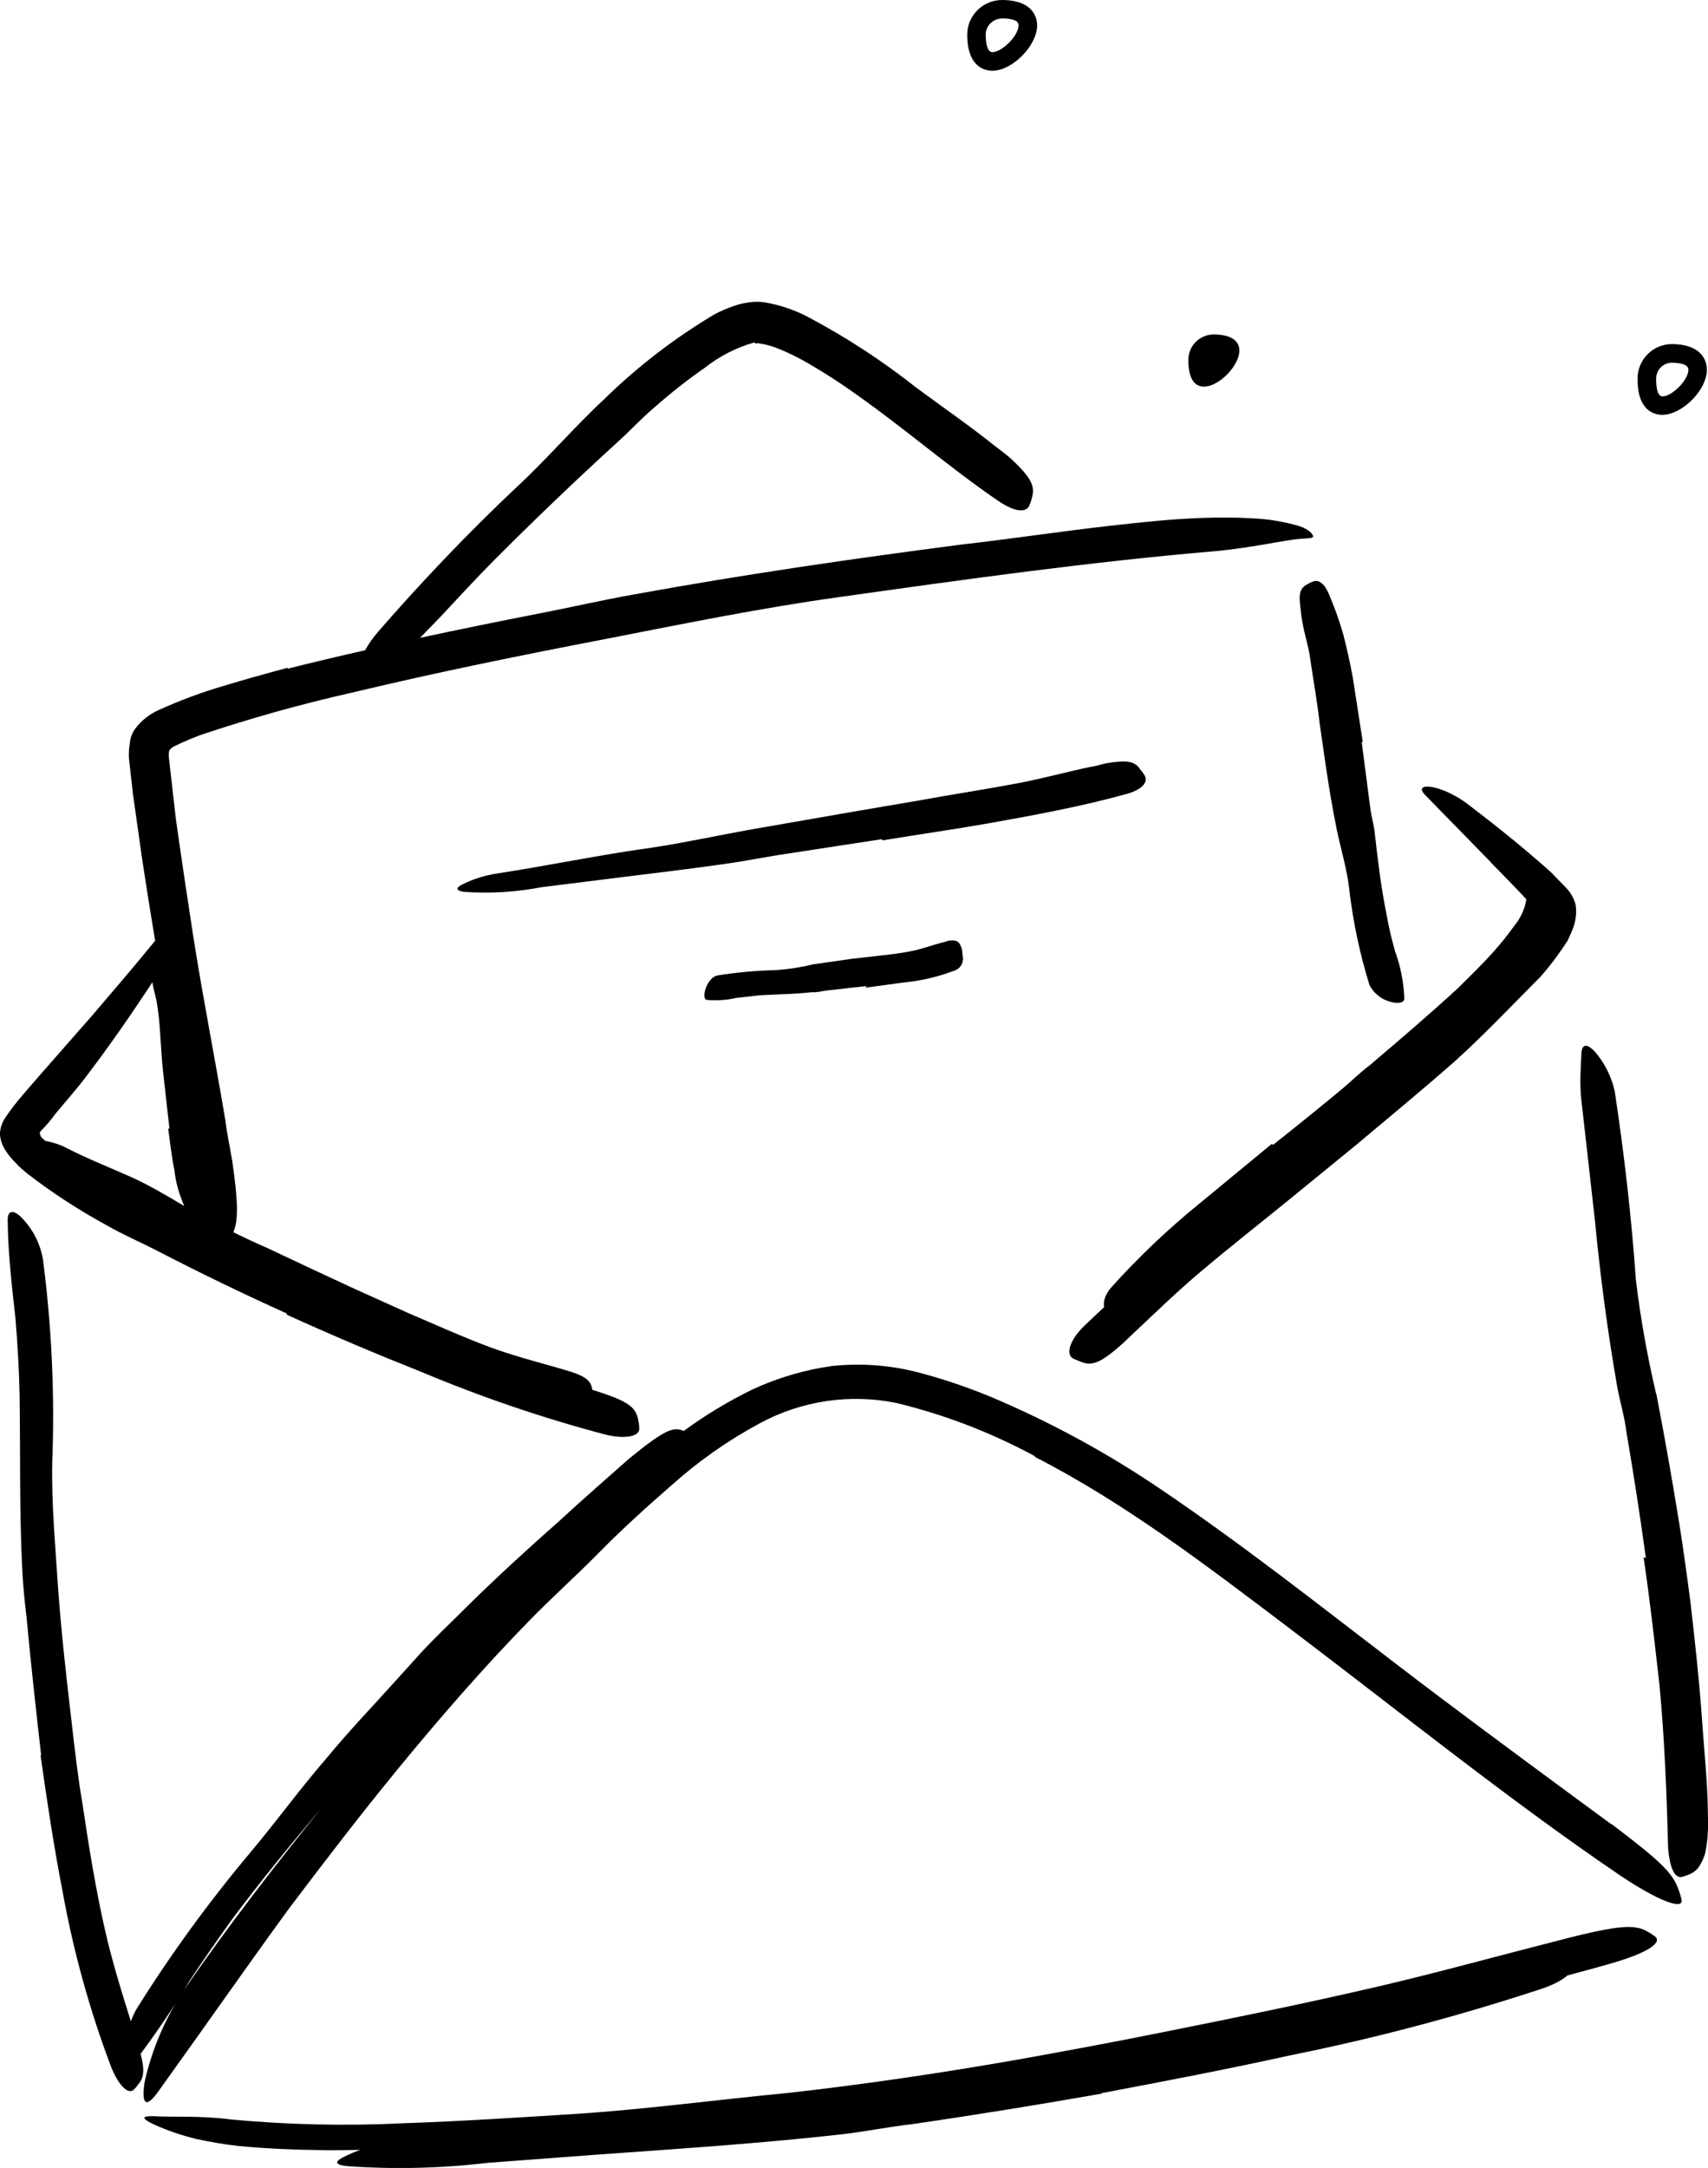
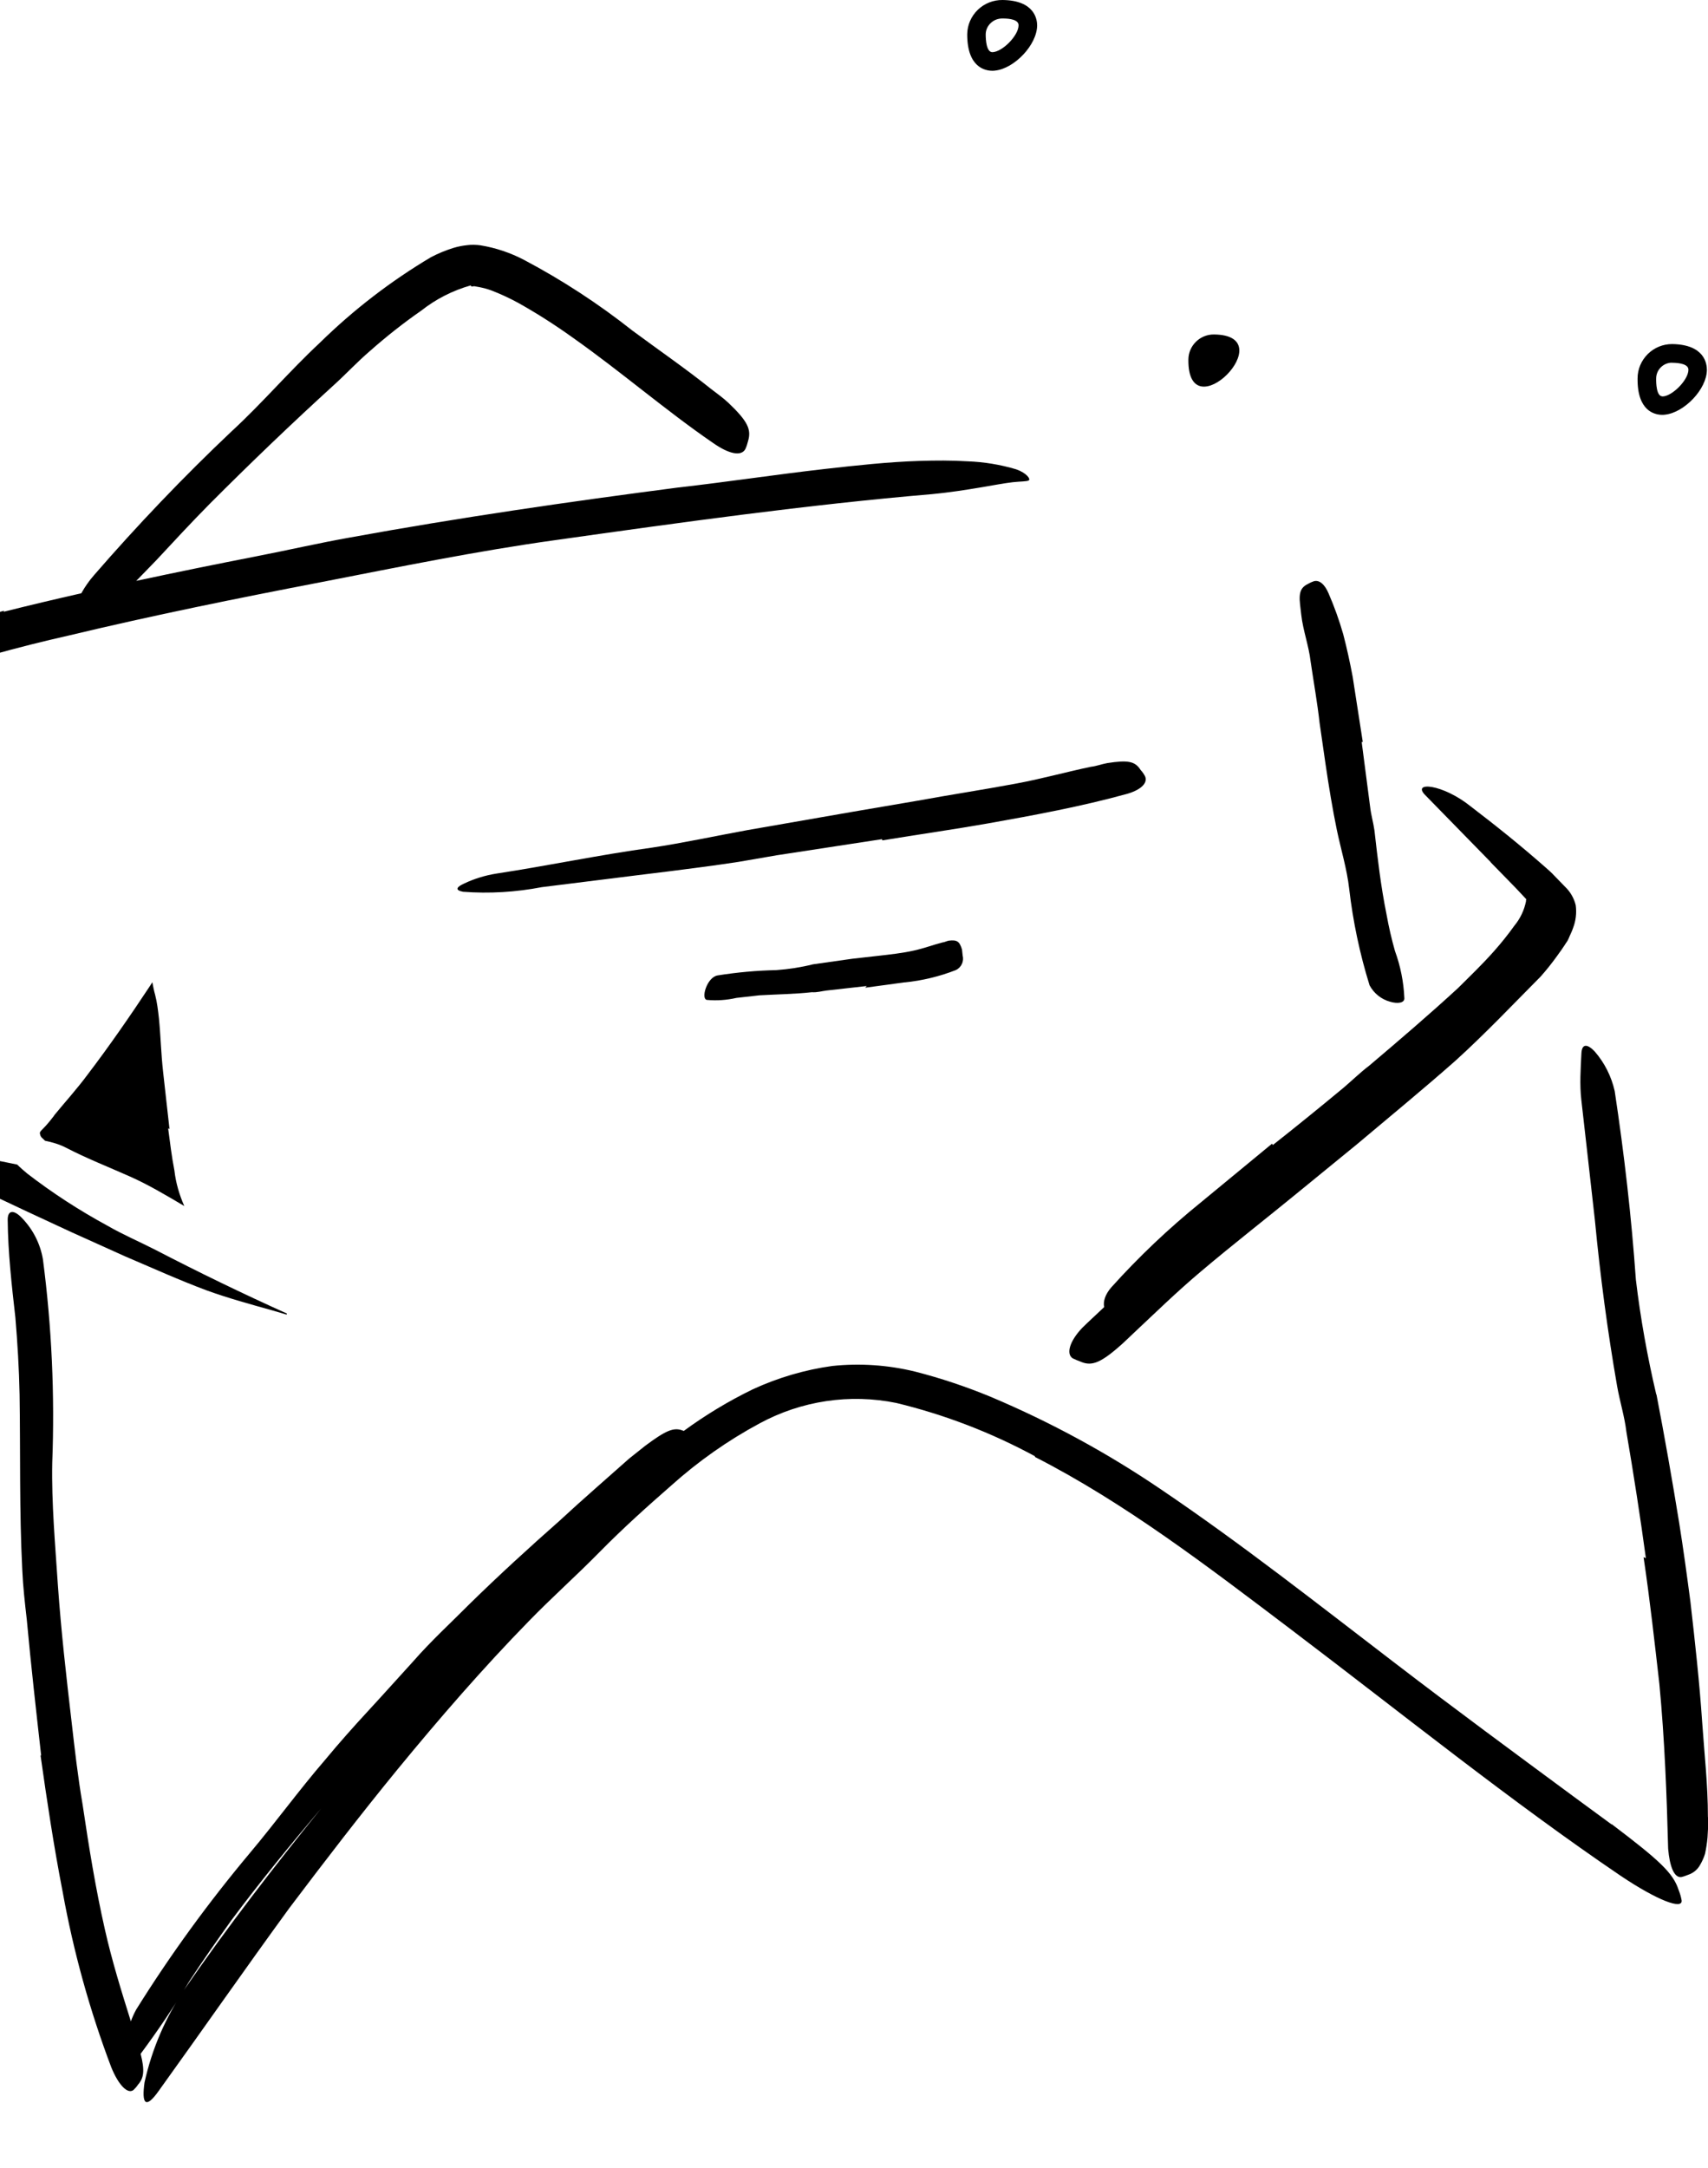
<svg xmlns="http://www.w3.org/2000/svg" id="Layer_2" viewBox="0 0 170.99 216.88">
  <g id="Layer_1-2">
    <g>
      <path d="M167.41,34.42c-.93,0-1.79,.35-2.45,1-.65,.65-1.02,1.51-1.02,2.43-.04,3.27,1.7,3.64,2.45,3.65,.1,0,.21,0,.32-.02,1.92-.22,4.15-2.54,4.17-4.47,0-.6-.21-2.54-3.47-2.59Zm-.99,5.23c-.6,0-.63-1.36-.62-1.78h0c0-.82,.62-1.49,1.42-1.58,.06,0,.13-.01,.19,0,.74,.01,1.63,.14,1.62,.71-.01,1.03-1.66,2.67-2.61,2.66Z" />
      <path d="M121.54,33.46h0c-1.4-.02-2.56,1.11-2.57,2.51-.08,7.29,9.53-2.44,2.57-2.51Z" />
      <path d="M99.35,7.08c.1,0,.19,0,.29-.02,1.93-.22,4.17-2.57,4.19-4.51,0-.59-.23-2.51-3.46-2.55-.93-.01-1.81,.34-2.48,.98-.67,.65-1.05,1.52-1.06,2.45v.02c0,3.27,1.77,3.63,2.52,3.63Zm-.67-3.63c0-.43,.18-.84,.5-1.14,.31-.3,.73-.47,1.21-.46,.73,0,1.59,.13,1.58,.68,0,1.03-1.63,2.67-2.62,2.69-.6,0-.67-1.23-.67-1.77Z" />
-       <path d="M164.99,193.27c-1.19-.74-2.67-.69-7.15,.39l-3.63,.93c-5.45,1.4-10.88,2.89-16.34,4.16-7.08,1.64-14.29,3.12-21.47,4.55-4.73,.96-9.47,1.83-14.23,2.69-7.73,1.36-15.48,2.51-23.23,3.38-7.08,.67-14.33,1.65-21.28,2.1-5.8,.37-11.59,.74-17.34,.94-5.7,.28-11.41,.15-17.09-.37-3.13-.41-5.85-.24-7.41-.32-1.56-.09-1.95,.09-.3,.86,1.33,.59,2.72,1.06,4.14,1.4,1.41,.31,2.84,.55,4.28,.71,2.87,.27,5.74,.38,8.6,.41,1.17,.02,2.35-.02,3.52-.03-.54,.2-1.02,.4-1.39,.58-1.15,.54-1.34,.9,.12,1.05,4.67,.33,9.36,.22,14.01-.33l10.93-.82c8.21-.59,16.42-1.12,24.67-2.05,2.32-.28,4.62-.74,6.96-1.01,6.36-.92,12.69-1.95,19.01-3.06l-.17-.02c6.36-1.2,12.73-2.42,19.03-3.81,8.35-1.68,16.59-3.86,24.69-6.51,1.4-.43,2.42-.96,3-1.47,1.51-.41,3.03-.81,4.5-1.24,3.24-.94,4.94-1.94,4.34-2.6-.24-.19-.5-.37-.77-.51Z" />
      <path d="M161.36,182.53l-3.91-2.87c-5.95-4.39-11.85-8.73-17.8-13.29-7.64-5.84-15.31-11.89-23.39-17.35-5.37-3.65-11.09-6.76-17.07-9.28-2.47-1.02-5-1.87-7.59-2.53-2.71-.66-5.51-.85-8.28-.56-2.75,.38-5.43,1.17-7.95,2.33-2.43,1.18-4.75,2.58-6.92,4.17-.04-.01-.07-.03-.1-.04-.9-.35-1.68-.02-3.75,1.52l-1.61,1.28c-2.34,2.08-4.69,4.11-6.99,6.24-3.04,2.68-6.07,5.45-8.98,8.3-1.9,1.91-3.86,3.7-5.68,5.78-1.5,1.64-2.97,3.29-4.45,4.89-1.48,1.6-2.94,3.24-4.34,4.93-2.59,3-4.99,6.3-7.49,9.27-4.17,4.97-8,10.22-11.43,15.72-.21,.38-.38,.77-.53,1.17-.95-3.02-1.89-6.04-2.6-9.19-.93-4.1-1.61-8.3-2.23-12.49-.48-2.8-.79-5.55-1.11-8.34-.53-4.52-1.04-9.03-1.36-13.54-.27-4.1-.65-8.28-.57-12.32,.26-6.79-.05-13.59-.93-20.33-.26-1.56-.99-3-2.09-4.14-.78-.83-1.44-.86-1.44,.16,.03,3.28,.4,6.53,.77,9.79,.21,2.53,.37,5.11,.42,7.7,.09,5.8-.03,11.64,.27,17.53,.07,1.65,.26,3.31,.45,4.97,.42,4.57,.93,9.07,1.44,13.6h-.06c.63,4.47,1.33,9.12,2.21,13.63,1.08,5.99,2.71,11.87,4.87,17.57,.75,1.84,1.67,2.71,2.22,2.27,.17-.16,.33-.34,.46-.54,.59-.67,.68-1.41,.26-3.08,1.74-2.34,3.38-4.76,4.88-7.27,1.32-2.02,2.74-4.04,4.19-6.07,2.87-3.85,5.94-7.6,9.02-11.23-4.7,5.8-9.36,11.82-13.67,18.07-1.92,2.84-3.29,6.01-4.03,9.36-.3,2.11,.08,2.74,1.42,.85,4.39-6.1,8.62-12.18,13.07-18.28,3.51-4.65,7.13-9.36,10.85-13.9,4.19-5.1,8.52-10.09,13.11-14.79,2.28-2.35,4.74-4.53,7.1-6.93,2.36-2.4,4.74-4.53,7.2-6.68,2.69-2.41,5.65-4.49,8.83-6.2,4.18-2.26,9.02-2.99,13.68-2.04,4.84,1.17,9.5,2.96,13.88,5.33v.07c9.02,4.61,17.24,10.91,25.66,17.28,11.11,8.41,21.97,17.16,32.97,24.62,3.72,2.49,6.21,3.41,6.11,2.47-.06-.37-.17-.72-.31-1.07-.54-1.66-1.86-2.91-6.7-6.57Z" />
      <path d="M165.81,139.5c-.89-3.79-1.58-7.62-2.04-11.48-.45-6.35-1.17-12.59-2.12-18.87-.33-1.46-1.01-2.82-2-3.96-.7-.74-1.27-.83-1.33,.15-.08,1.58-.19,3.16-.01,4.71l.53,4.67,.83,7.38c.53,5.54,1.26,11.06,2.22,16.56,.27,1.54,.75,3.05,.93,4.58,.72,4.21,1.38,8.44,1.95,12.63l-.23-.09c.63,4.23,1.1,8.47,1.58,12.67,.54,5.65,.74,11.22,.88,16.49,.15,1.8,.61,2.92,1.31,2.84,.23-.05,.45-.13,.67-.22,.53-.17,.97-.53,1.23-1.02,.2-.34,.36-.7,.48-1.08,.12-.54,.2-1.08,.25-1.63,.03-.71,.12-1.41,.04-2.1,0-3.17-.35-6.25-.57-9.39-.27-4.02-.72-8.08-1.18-12.1-.35-2.65-.71-5.3-1.13-7.92-.7-4.3-1.45-8.58-2.27-12.82Z" />
      <path d="M149.23,86.26l2.51,2.57c.36,.37,.7,.76,1.06,1.13-.03,.08-.04,.16-.03,.21-.18,.89-.58,1.73-1.16,2.43-.63,.88-1.31,1.73-2.03,2.54-1.13,1.28-2.39,2.49-3.62,3.71-2.89,2.66-5.89,5.22-8.89,7.76-.81,.61-1.65,1.42-2.5,2.15-2.36,1.96-4.75,3.9-7.15,5.79l-.07-.14-7.16,5.9c-3.2,2.59-6.19,5.42-8.94,8.48-.62,.71-.83,1.43-.71,1.97-.73,.7-1.48,1.37-2.2,2.08-1.29,1.36-1.61,2.61-.96,3.04,.23,.12,.48,.22,.73,.31,1.08,.49,1.93,.25,3.84-1.4,.53-.45,1-.92,1.49-1.38,2.2-2.06,4.38-4.19,6.77-6.2,3.05-2.58,6.26-5.08,9.38-7.63l6.21-5.07c3.26-2.74,6.68-5.55,9.89-8.38,2.95-2.67,5.72-5.59,8.54-8.43,.58-.65,1.13-1.34,1.64-2.05,.26-.35,.66-.92,.79-1.13,.12-.22,.26-.33,.39-.66,.13-.33,.32-.67,.43-1.02,.28-.72,.37-1.5,.27-2.27-.17-.72-.55-1.37-1.09-1.88l-1.06-1.09c-.28-.31-.59-.57-.88-.83-2.43-2.14-4.93-4.15-7.49-6.1-2.81-2.26-5.92-2.51-4.55-1.13l6.58,6.73Z" />
-       <path d="M1.72,116.5c.32,.32,.65,.6,.98,.88,2.54,1.96,5.24,3.71,8.06,5.24,1.58,.91,3.21,1.6,4.79,2.41,4.36,2.26,8.76,4.39,13.18,6.38l-.04,.1c4.47,2.04,9,3.95,13.55,5.76,5.97,2.5,12.1,4.59,18.35,6.24,2.05,.5,3.49,.17,3.4-.63,0-.27-.03-.53-.09-.79-.22-1.26-.94-1.84-3.65-2.75-.32-.11-.64-.2-.95-.3-.11-.86-.63-1.33-2.2-1.83l-1.43-.42c-2.18-.61-4.38-1.21-6.54-1.99-2.77-1.03-5.48-2.26-8.23-3.43l-5.37-2.42c-2.89-1.33-5.77-2.68-8.66-4.05-1.18-.51-2.35-1.06-3.51-1.63,.52-1.2,.48-3.07-.12-7.19-.23-1.36-.52-2.67-.68-4.01-1.03-6.16-2.23-12.15-3.2-18.32-.61-3.95-1.21-7.95-1.77-11.94l-.67-5.92c-.04-.27-.03-.54,.02-.81,.16-.21,.37-.38,.62-.48l.51-.24,.64-.28c.43-.2,.89-.36,1.36-.55,5.01-1.68,10.09-3.1,15.25-4.26,8.4-2.01,16.89-3.73,25.38-5.36,7.73-1.51,15.56-3.1,23.19-4.16,12.7-1.79,25.35-3.56,37.86-4.62,3.51-.34,6.41-1,8.05-1.19,.81-.09,1.39-.06,1.6-.18,.21-.12-.2-.74-1.26-1.11-1.58-.47-3.22-.74-4.87-.8-1.62-.1-3.2-.09-4.79-.04-3.18,.1-6.32,.45-9.45,.8-4.94,.56-9.84,1.31-14.73,1.86-11.01,1.43-21.92,3.01-32.9,5.01-3.09,.55-6.17,1.26-9.26,1.86-4,.78-8.04,1.6-12.09,2.47,.69-.7,1.37-1.41,2.04-2.1,1.75-1.88,3.5-3.77,5.31-5.6,4.11-4.12,8.28-8.11,12.51-11.96,1.2-1.09,2.3-2.28,3.53-3.33,1.64-1.45,3.35-2.8,5.15-4.05,1.47-1.16,3.15-2.01,4.95-2.52l.05,.11c.09,0,.19,0,.28-.03l.51,.09c.41,.08,.82,.19,1.21,.33,.93,.36,1.84,.78,2.72,1.26,1.87,1.05,3.69,2.21,5.43,3.46,4.83,3.4,9.36,7.33,14.05,10.54,1.58,1.11,2.83,1.38,3.24,.61,.12-.26,.2-.52,.27-.8,.35-1.16-.04-1.99-2-3.85-.54-.5-1.11-.9-1.68-1.34-2.56-2.05-5.24-3.89-7.89-5.85-3.39-2.68-7.02-5.05-10.84-7.07-1.37-.72-2.85-1.22-4.39-1.47-.45-.06-.91-.07-1.36-.01-.44,.05-.87,.13-1.3,.26-.78,.24-1.54,.55-2.27,.93-4.04,2.4-7.77,5.27-11.12,8.55-3.06,2.85-5.8,6.07-8.78,8.81-4.93,4.65-9.56,9.52-13.84,14.45-.49,.56-.92,1.17-1.28,1.82-2.6,.59-5.19,1.2-7.77,1.85l.03-.1c-2.12,.57-4.24,1.15-6.37,1.8-2.23,.65-4.41,1.46-6.53,2.42-.95,.42-1.78,1.08-2.4,1.91-.29,.42-.47,.9-.51,1.4-.09,.51-.12,1.03-.09,1.54l.4,3.58,.92,6.49c.41,2.73,.85,5.46,1.3,8.17-2.02,2.49-4.15,4.95-6.25,7.42l-5.46,6.22-1.54,1.78c-.62,.72-1.2,1.47-1.73,2.25-.34,.49-.53,1.06-.56,1.65,.04,.59,.23,1.16,.56,1.66,.33,.51,.72,.97,1.16,1.38Zm3.7-4.92c1.1-1.34,2.31-2.67,3.38-4.12,2.15-2.82,4.24-5.84,6.25-8.88,.07-.1,.13-.22,.2-.32,.08,.42,.16,.84,.28,1.26,.2,.76,.29,1.56,.38,2.35,.18,1.79,.21,3.52,.42,5.37l.17,1.53,.47,4.19-.14-.1c.19,1.4,.35,2.82,.63,4.23,.14,1.24,.49,2.43,.99,3.56-1.81-1.07-3.6-2.14-5.5-2.98-2.12-.94-4.33-1.81-6.31-2.84-.67-.35-1.39-.56-2.13-.71-.09-.09-.19-.18-.28-.27-.08-.06-.14-.15-.18-.24-.18-.58,0-.19,1.38-2.02Z" />
+       <path d="M1.72,116.5c.32,.32,.65,.6,.98,.88,2.54,1.96,5.24,3.71,8.06,5.24,1.58,.91,3.21,1.6,4.79,2.41,4.36,2.26,8.76,4.39,13.18,6.38l-.04,.1l-1.43-.42c-2.18-.61-4.38-1.21-6.54-1.99-2.77-1.03-5.48-2.26-8.23-3.43l-5.37-2.42c-2.89-1.33-5.77-2.68-8.66-4.05-1.18-.51-2.35-1.06-3.51-1.63,.52-1.2,.48-3.07-.12-7.19-.23-1.36-.52-2.67-.68-4.01-1.03-6.16-2.23-12.15-3.2-18.32-.61-3.95-1.21-7.95-1.77-11.94l-.67-5.92c-.04-.27-.03-.54,.02-.81,.16-.21,.37-.38,.62-.48l.51-.24,.64-.28c.43-.2,.89-.36,1.36-.55,5.01-1.68,10.09-3.1,15.25-4.26,8.4-2.01,16.89-3.73,25.38-5.36,7.73-1.51,15.56-3.1,23.19-4.16,12.7-1.79,25.35-3.56,37.86-4.62,3.51-.34,6.41-1,8.05-1.19,.81-.09,1.39-.06,1.6-.18,.21-.12-.2-.74-1.26-1.11-1.58-.47-3.22-.74-4.87-.8-1.62-.1-3.2-.09-4.79-.04-3.18,.1-6.32,.45-9.45,.8-4.94,.56-9.84,1.31-14.73,1.86-11.01,1.43-21.92,3.01-32.9,5.01-3.09,.55-6.17,1.26-9.26,1.86-4,.78-8.04,1.6-12.09,2.47,.69-.7,1.37-1.41,2.04-2.1,1.75-1.88,3.5-3.77,5.31-5.6,4.11-4.12,8.28-8.11,12.51-11.96,1.2-1.09,2.3-2.28,3.53-3.33,1.64-1.45,3.35-2.8,5.15-4.05,1.47-1.16,3.15-2.01,4.95-2.52l.05,.11c.09,0,.19,0,.28-.03l.51,.09c.41,.08,.82,.19,1.21,.33,.93,.36,1.84,.78,2.72,1.26,1.87,1.05,3.69,2.21,5.43,3.46,4.83,3.4,9.36,7.33,14.05,10.54,1.58,1.11,2.83,1.38,3.24,.61,.12-.26,.2-.52,.27-.8,.35-1.16-.04-1.99-2-3.85-.54-.5-1.11-.9-1.68-1.34-2.56-2.05-5.24-3.89-7.89-5.85-3.39-2.68-7.02-5.05-10.84-7.07-1.37-.72-2.85-1.22-4.39-1.47-.45-.06-.91-.07-1.36-.01-.44,.05-.87,.13-1.3,.26-.78,.24-1.54,.55-2.27,.93-4.04,2.4-7.77,5.27-11.12,8.55-3.06,2.85-5.8,6.07-8.78,8.81-4.93,4.65-9.56,9.52-13.84,14.45-.49,.56-.92,1.17-1.28,1.82-2.6,.59-5.19,1.2-7.77,1.85l.03-.1c-2.12,.57-4.24,1.15-6.37,1.8-2.23,.65-4.41,1.46-6.53,2.42-.95,.42-1.78,1.08-2.4,1.91-.29,.42-.47,.9-.51,1.4-.09,.51-.12,1.03-.09,1.54l.4,3.58,.92,6.49c.41,2.73,.85,5.46,1.3,8.17-2.02,2.49-4.15,4.95-6.25,7.42l-5.46,6.22-1.54,1.78c-.62,.72-1.2,1.47-1.73,2.25-.34,.49-.53,1.06-.56,1.65,.04,.59,.23,1.16,.56,1.66,.33,.51,.72,.97,1.16,1.38Zm3.7-4.92c1.1-1.34,2.31-2.67,3.38-4.12,2.15-2.82,4.24-5.84,6.25-8.88,.07-.1,.13-.22,.2-.32,.08,.42,.16,.84,.28,1.26,.2,.76,.29,1.56,.38,2.35,.18,1.79,.21,3.52,.42,5.37l.17,1.53,.47,4.19-.14-.1c.19,1.4,.35,2.82,.63,4.23,.14,1.24,.49,2.43,.99,3.56-1.81-1.07-3.6-2.14-5.5-2.98-2.12-.94-4.33-1.81-6.31-2.84-.67-.35-1.39-.56-2.13-.71-.09-.09-.19-.18-.28-.27-.08-.06-.14-.15-.18-.24-.18-.58,0-.19,1.38-2.02Z" />
      <path d="M131.03,58.37c-.75,.35-1.03,.79-.88,2.1l.12,1.03c.18,1.59,.76,3.11,.94,4.69,.3,2.04,.67,4.09,.9,6.16l.59,4.08c.32,2.2,.72,4.61,1.13,6.58,.41,1.97,1.02,3.94,1.24,5.91,.38,3.27,1.06,6.5,2.04,9.65,.43,.8,1.17,1.4,2.05,1.64,.77,.23,1.49,.13,1.43-.39-.07-1.6-.39-3.19-.94-4.69-.34-1.2-.62-2.41-.84-3.64-.58-2.87-.89-5.58-1.21-8.4-.11-.79-.34-1.55-.43-2.34l-.85-6.52h.11l-1.01-6.51c-.27-1.44-.58-2.87-.95-4.28-.4-1.39-.89-2.76-1.47-4.09-.38-.89-.92-1.37-1.48-1.2-.17,.06-.34,.13-.5,.22Z" />
      <path d="M112.68,79.46c1.47-.39,2.25-1.09,1.96-1.79-.12-.23-.27-.45-.45-.64-.55-.87-1.24-1.02-3.35-.69-.55,.1-1.09,.31-1.64,.37-2.52,.53-4.94,1.21-7.49,1.68-3.26,.61-6.56,1.11-9.84,1.71l-6.51,1.11-10.57,1.84c-3.18,.58-6.41,1.28-9.55,1.75-5.24,.72-10.4,1.81-15.53,2.59-1.13,.18-2.22,.51-3.25,1-.71,.32-.99,.65-.11,.82,2.64,.2,5.29,.04,7.89-.46l6.1-.76c4.53-.58,9.09-1.08,13.6-1.77l3.83-.66,10.52-1.61,.05,.12c3.52-.58,7.07-1.08,10.59-1.7,4.63-.82,9.39-1.71,13.74-2.91Z" />
      <path d="M90.57,98.28c1.75-.18,3.47-.59,5.11-1.23,.56-.26,.85-.88,.69-1.48l-.06-.57c-.25-.85-.52-.99-1.32-.9-.22,.04-.41,.16-.63,.18-1.05,.27-1.71,.55-2.86,.81-1.15,.26-2.42,.4-3.67,.54l-2.49,.28-3.95,.56c-1.2,.3-2.43,.49-3.67,.58-1.97,.04-3.93,.22-5.88,.53-1.08,.18-1.7,2.36-1.07,2.45,.99,.09,1.98,.02,2.95-.2l2.31-.26c1.74-.1,3.52-.12,5.25-.31,.51,.04,.98-.11,1.48-.17l4.02-.45-.17,.17,3.97-.54Z" />
    </g>
  </g>
</svg>